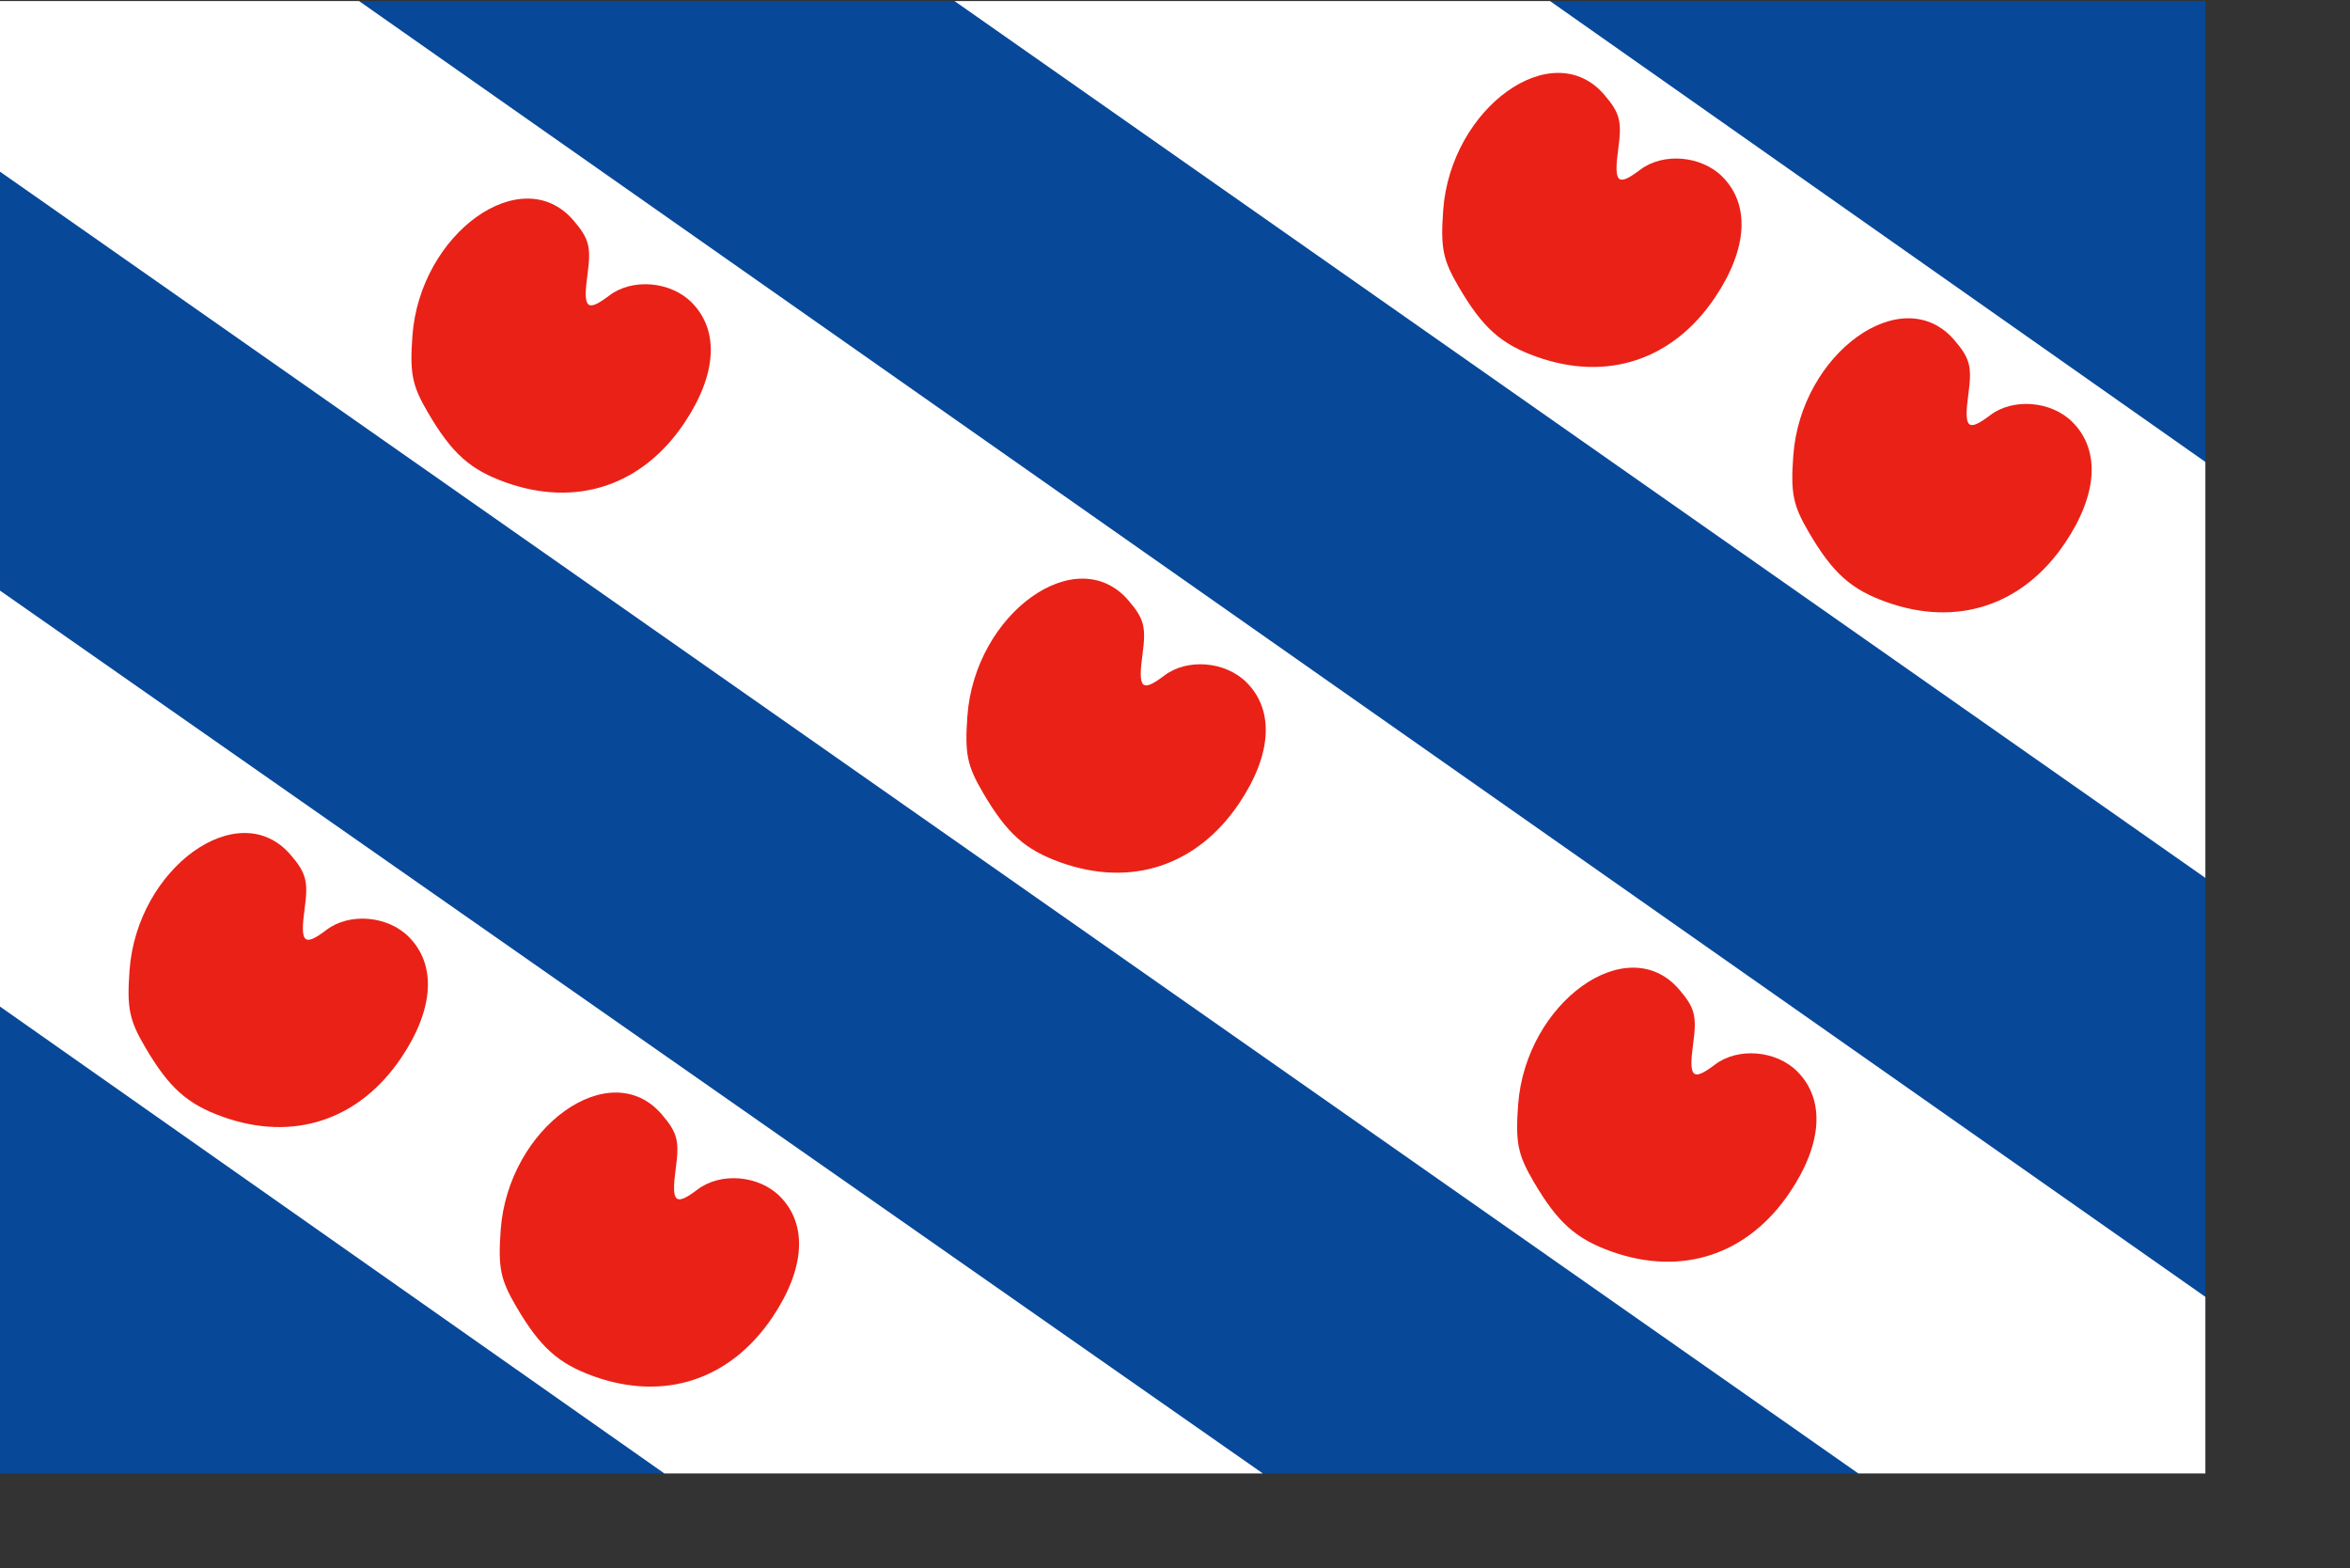
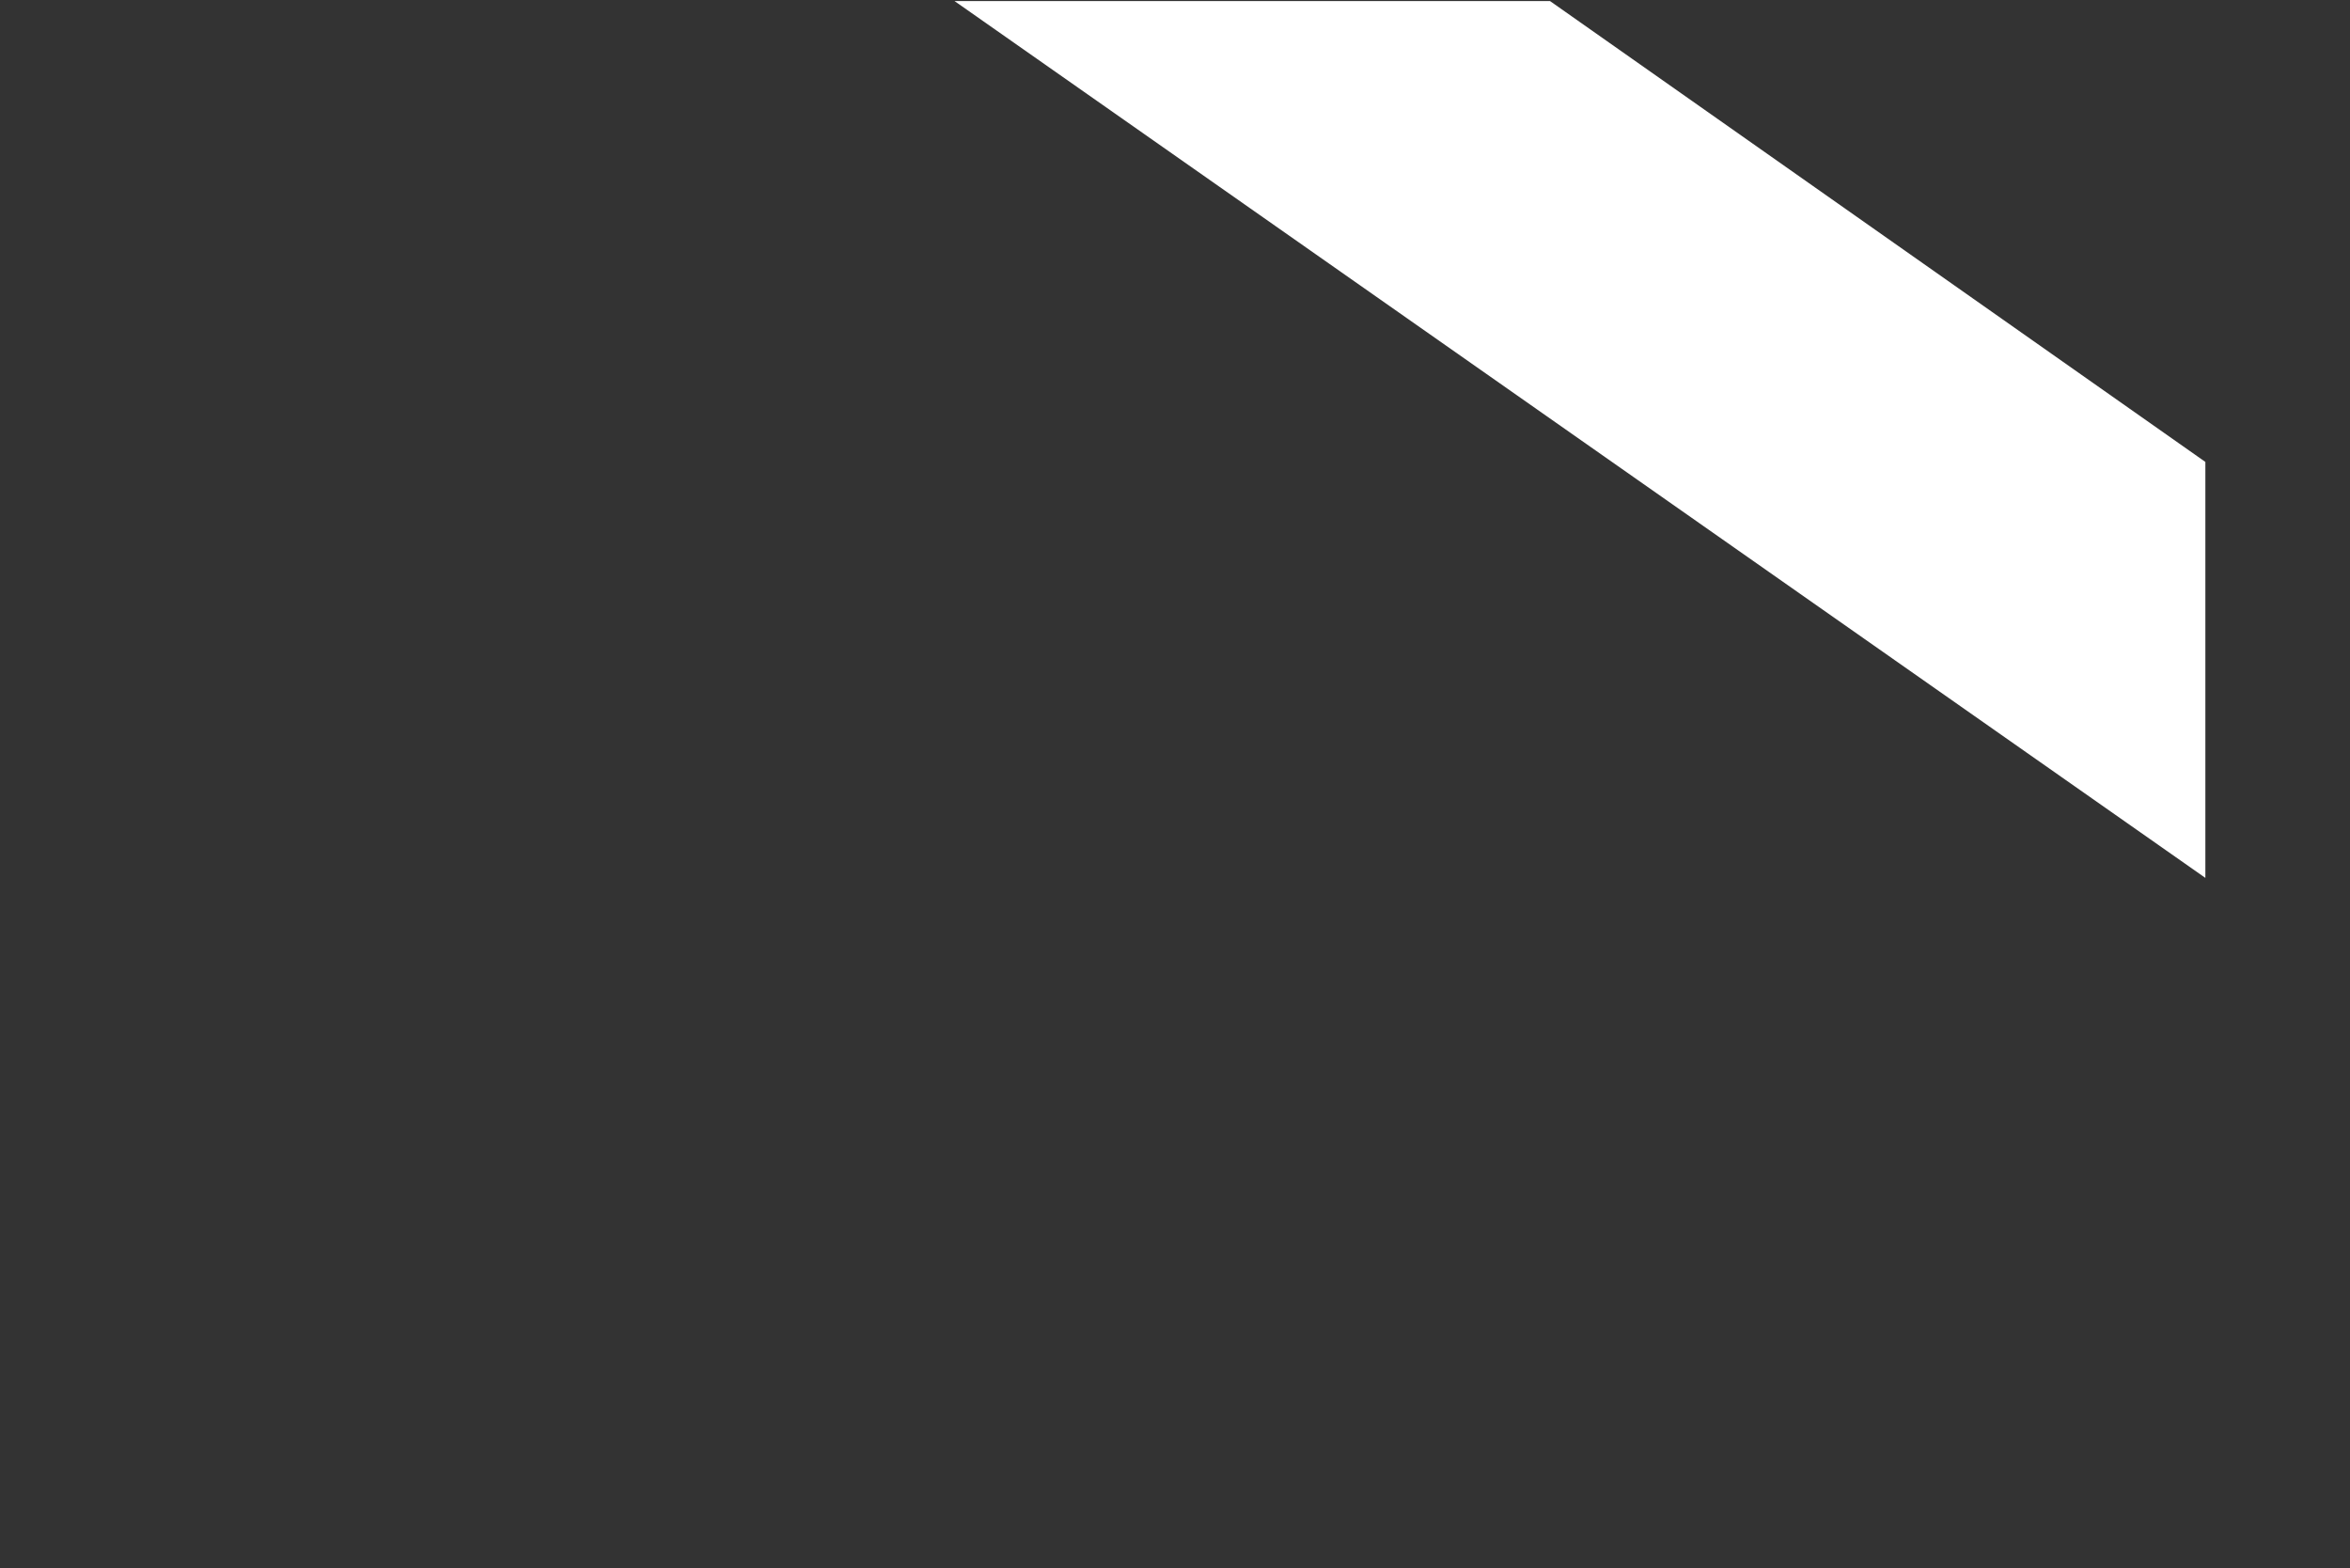
<svg xmlns="http://www.w3.org/2000/svg" xmlns:xlink="http://www.w3.org/1999/xlink" version="1.0" width="589pt" height="393pt" id="svg1330">
  <rect width="100%" height="100%" fill="#333333" stroke="none" />
  <defs id="defs1333" />
-   <path d="M 0,0.362 L 737,0.362 L 737,492.362 L 0,492.362 L 0,0.362 z " style="fill:#074899" id="path2241" />
  <g transform="translate(-760,-11)" style="fill:#ffffff;fill-opacity:1" id="g2251">
-     <path d="M 760,347.362 L 982,503.362 L 1182,503.362 L 760,208.362 L 760,347.362 z " style="fill:#ffffff;fill-opacity:1;fill-rule:evenodd;stroke:none;stroke-width:1px;stroke-linecap:butt;stroke-linejoin:miter;stroke-opacity:1" id="path2243" />
-     <path d="M 760,68.362 L 1381,503.362 L 1497,503.362 L 1497,444.362 L 880,11.362 L 760,11.362 L 760,68.362 z " style="fill:#ffffff;fill-opacity:1;fill-rule:evenodd;stroke:none;stroke-width:1px;stroke-linecap:butt;stroke-linejoin:miter;stroke-opacity:1" id="path2247" />
    <path d="M 1079,11.362 L 1497,304.362 L 1497,165.362 L 1278,11.362 L 1079,11.362 z " style="fill:#ffffff;fill-opacity:1;fill-rule:evenodd;stroke:none;stroke-width:1px;stroke-linecap:butt;stroke-linejoin:miter;stroke-opacity:1" id="path2249" />
  </g>
-   <path d="M 74.475,373.208 C 62.545,368.953 56.465,363.497 48.488,349.886 C 43.182,340.832 42.377,336.866 43.288,324.271 C 45.769,289.969 79.803,265.527 97.093,285.628 C 102.33,291.717 103.061,294.501 101.812,303.611 C 100.226,315.188 101.537,316.463 109.128,310.722 C 116.8,304.919 129.529,305.988 136.567,313.027 C 145.943,322.403 145.033,337.212 134.08,353.475 C 120.036,374.33 98.038,381.612 74.475,373.208 z " style="fill:#ea2117" id="path1343" />
  <use transform="translate(464.034,45)" id="use1352" x="0" y="0" width="744.094" height="1052.362" xlink:href="#path1343" />
  <use transform="translate(556,-172)" id="use1356" x="0" y="0" width="744.094" height="1052.362" xlink:href="#path1343" />
  <use transform="translate(124.034,86.735)" id="use1358" x="0" y="0" width="744.094" height="1052.362" xlink:href="#path1343" />
  <use transform="translate(94.532,-212)" id="use1360" x="0" y="0" width="744.094" height="1052.362" xlink:href="#path1343" />
  <use transform="translate(280,-85)" id="use1362" x="0" y="0" width="744.094" height="1052.362" xlink:href="#path1343" />
  <use transform="translate(439,-254)" id="use1366" x="0" y="0" width="744.094" height="1052.362" xlink:href="#path1343" />
</svg>